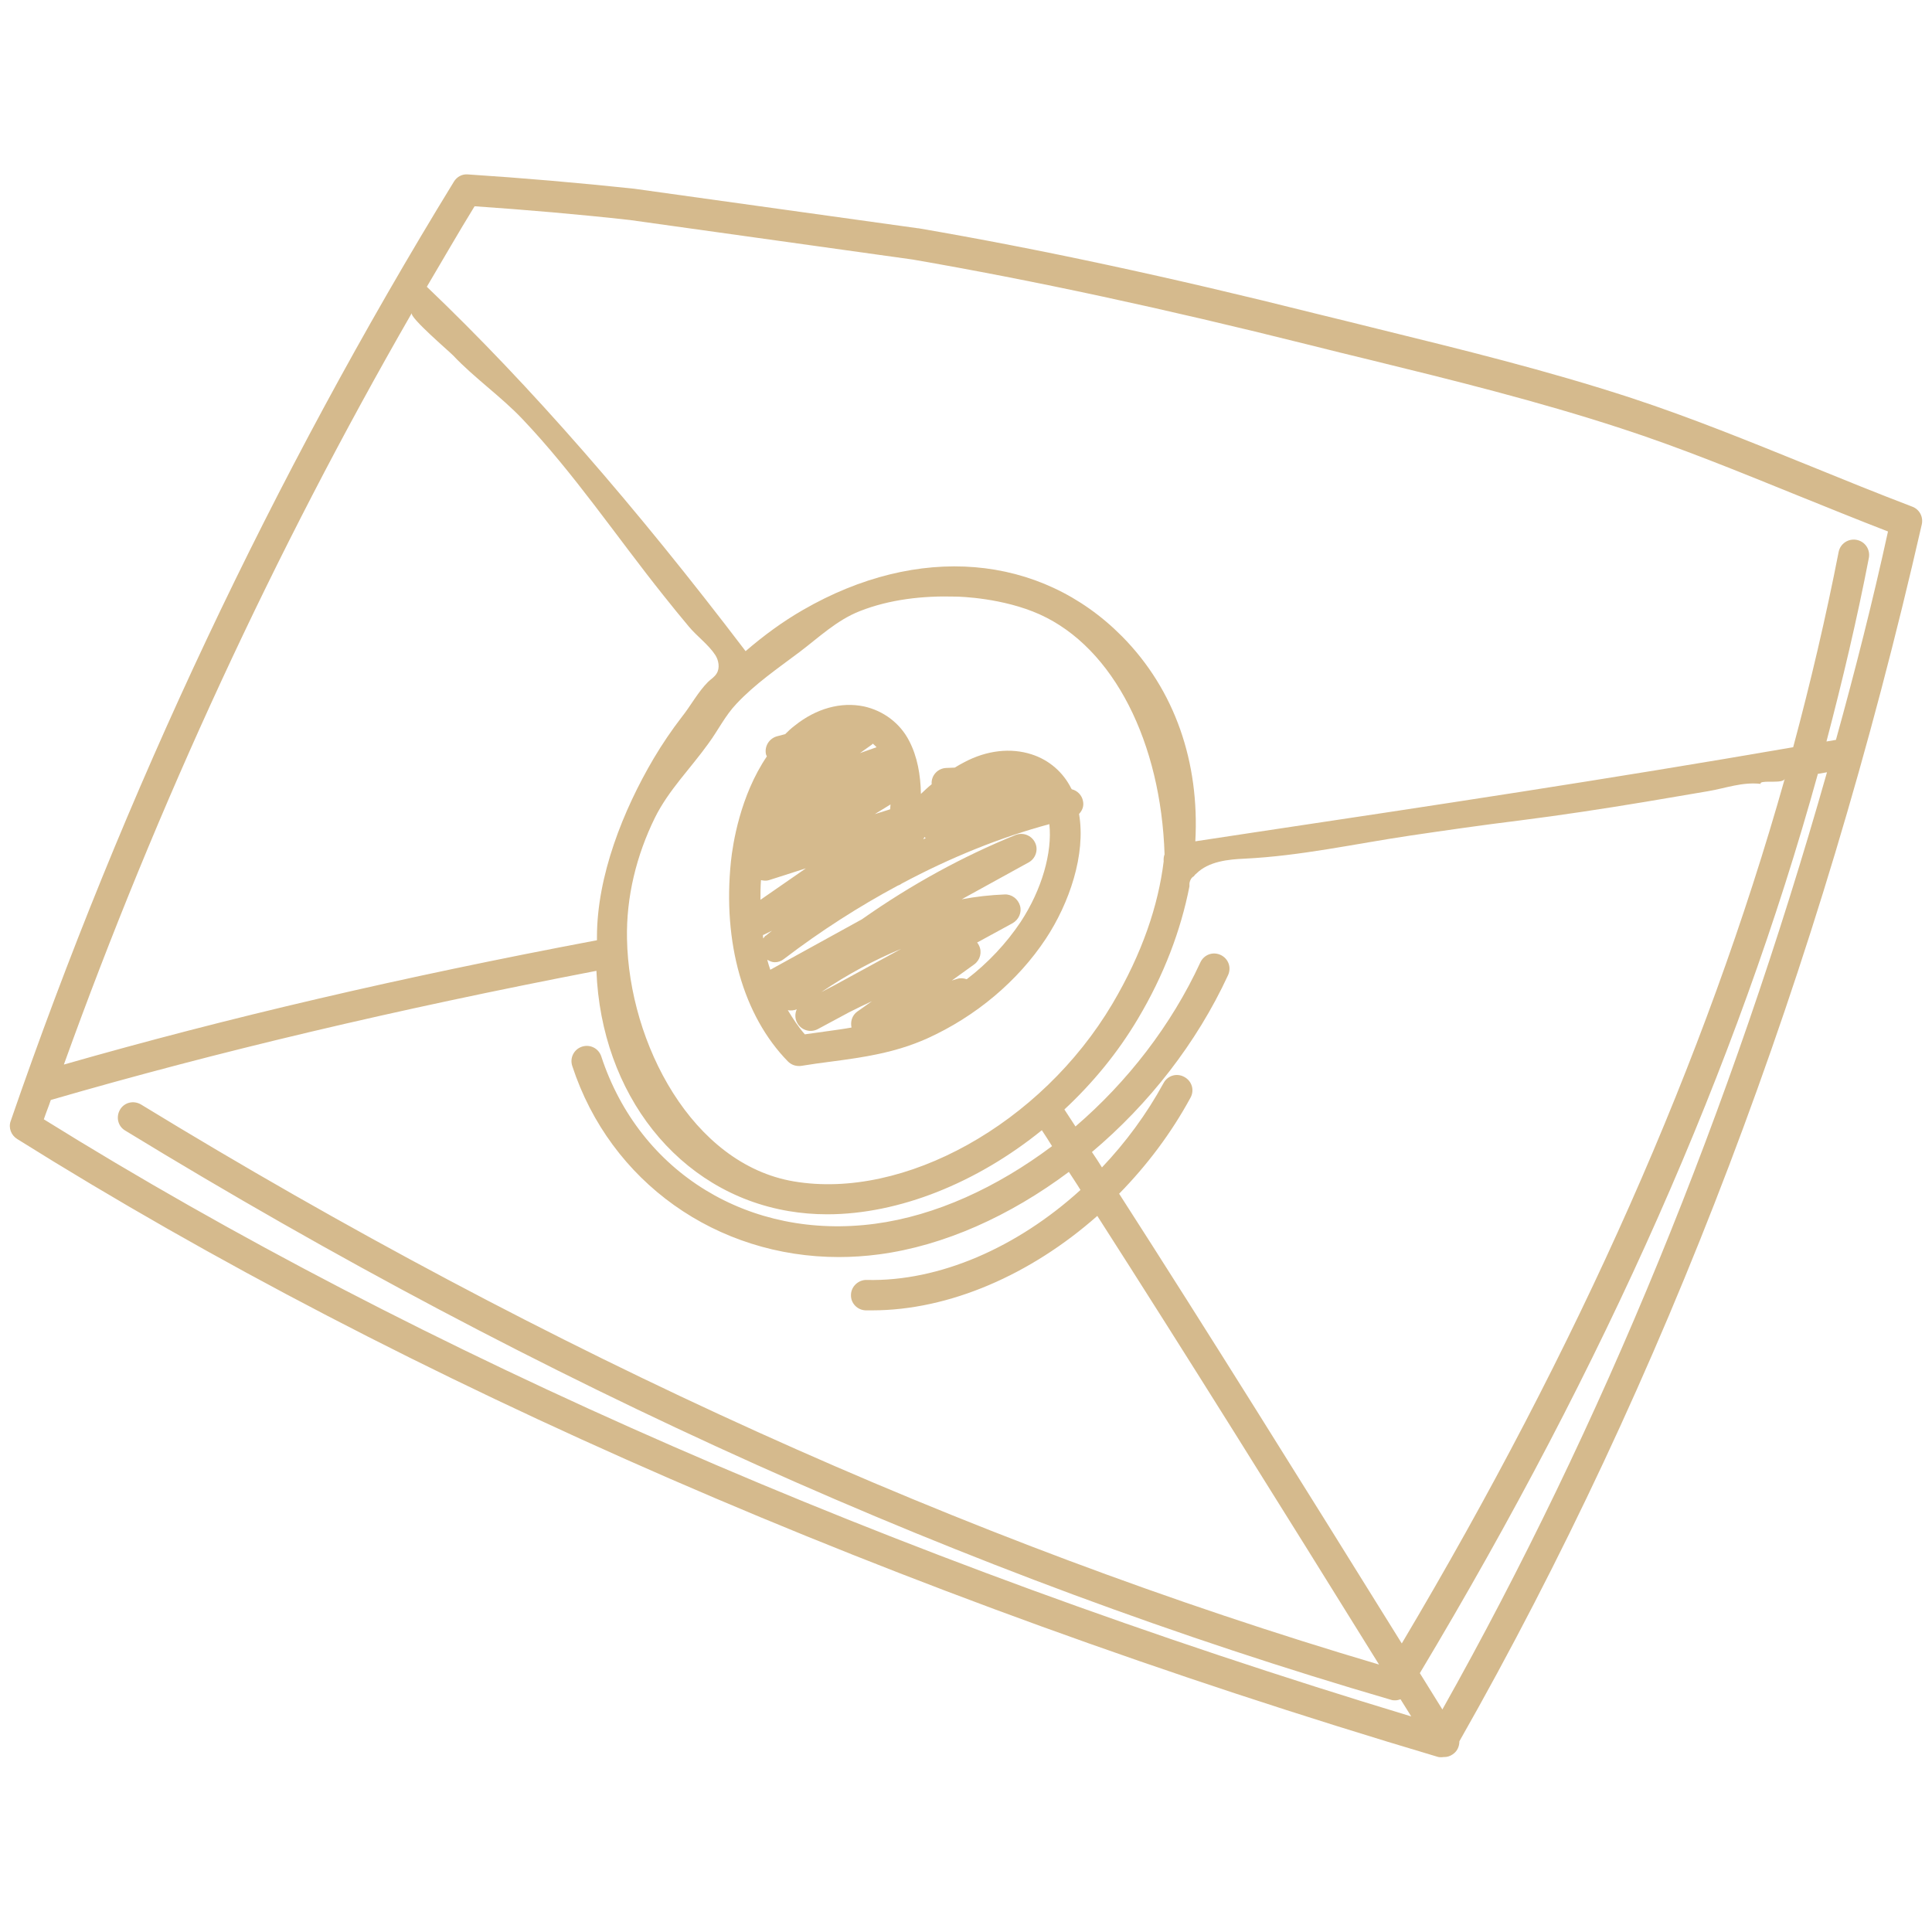
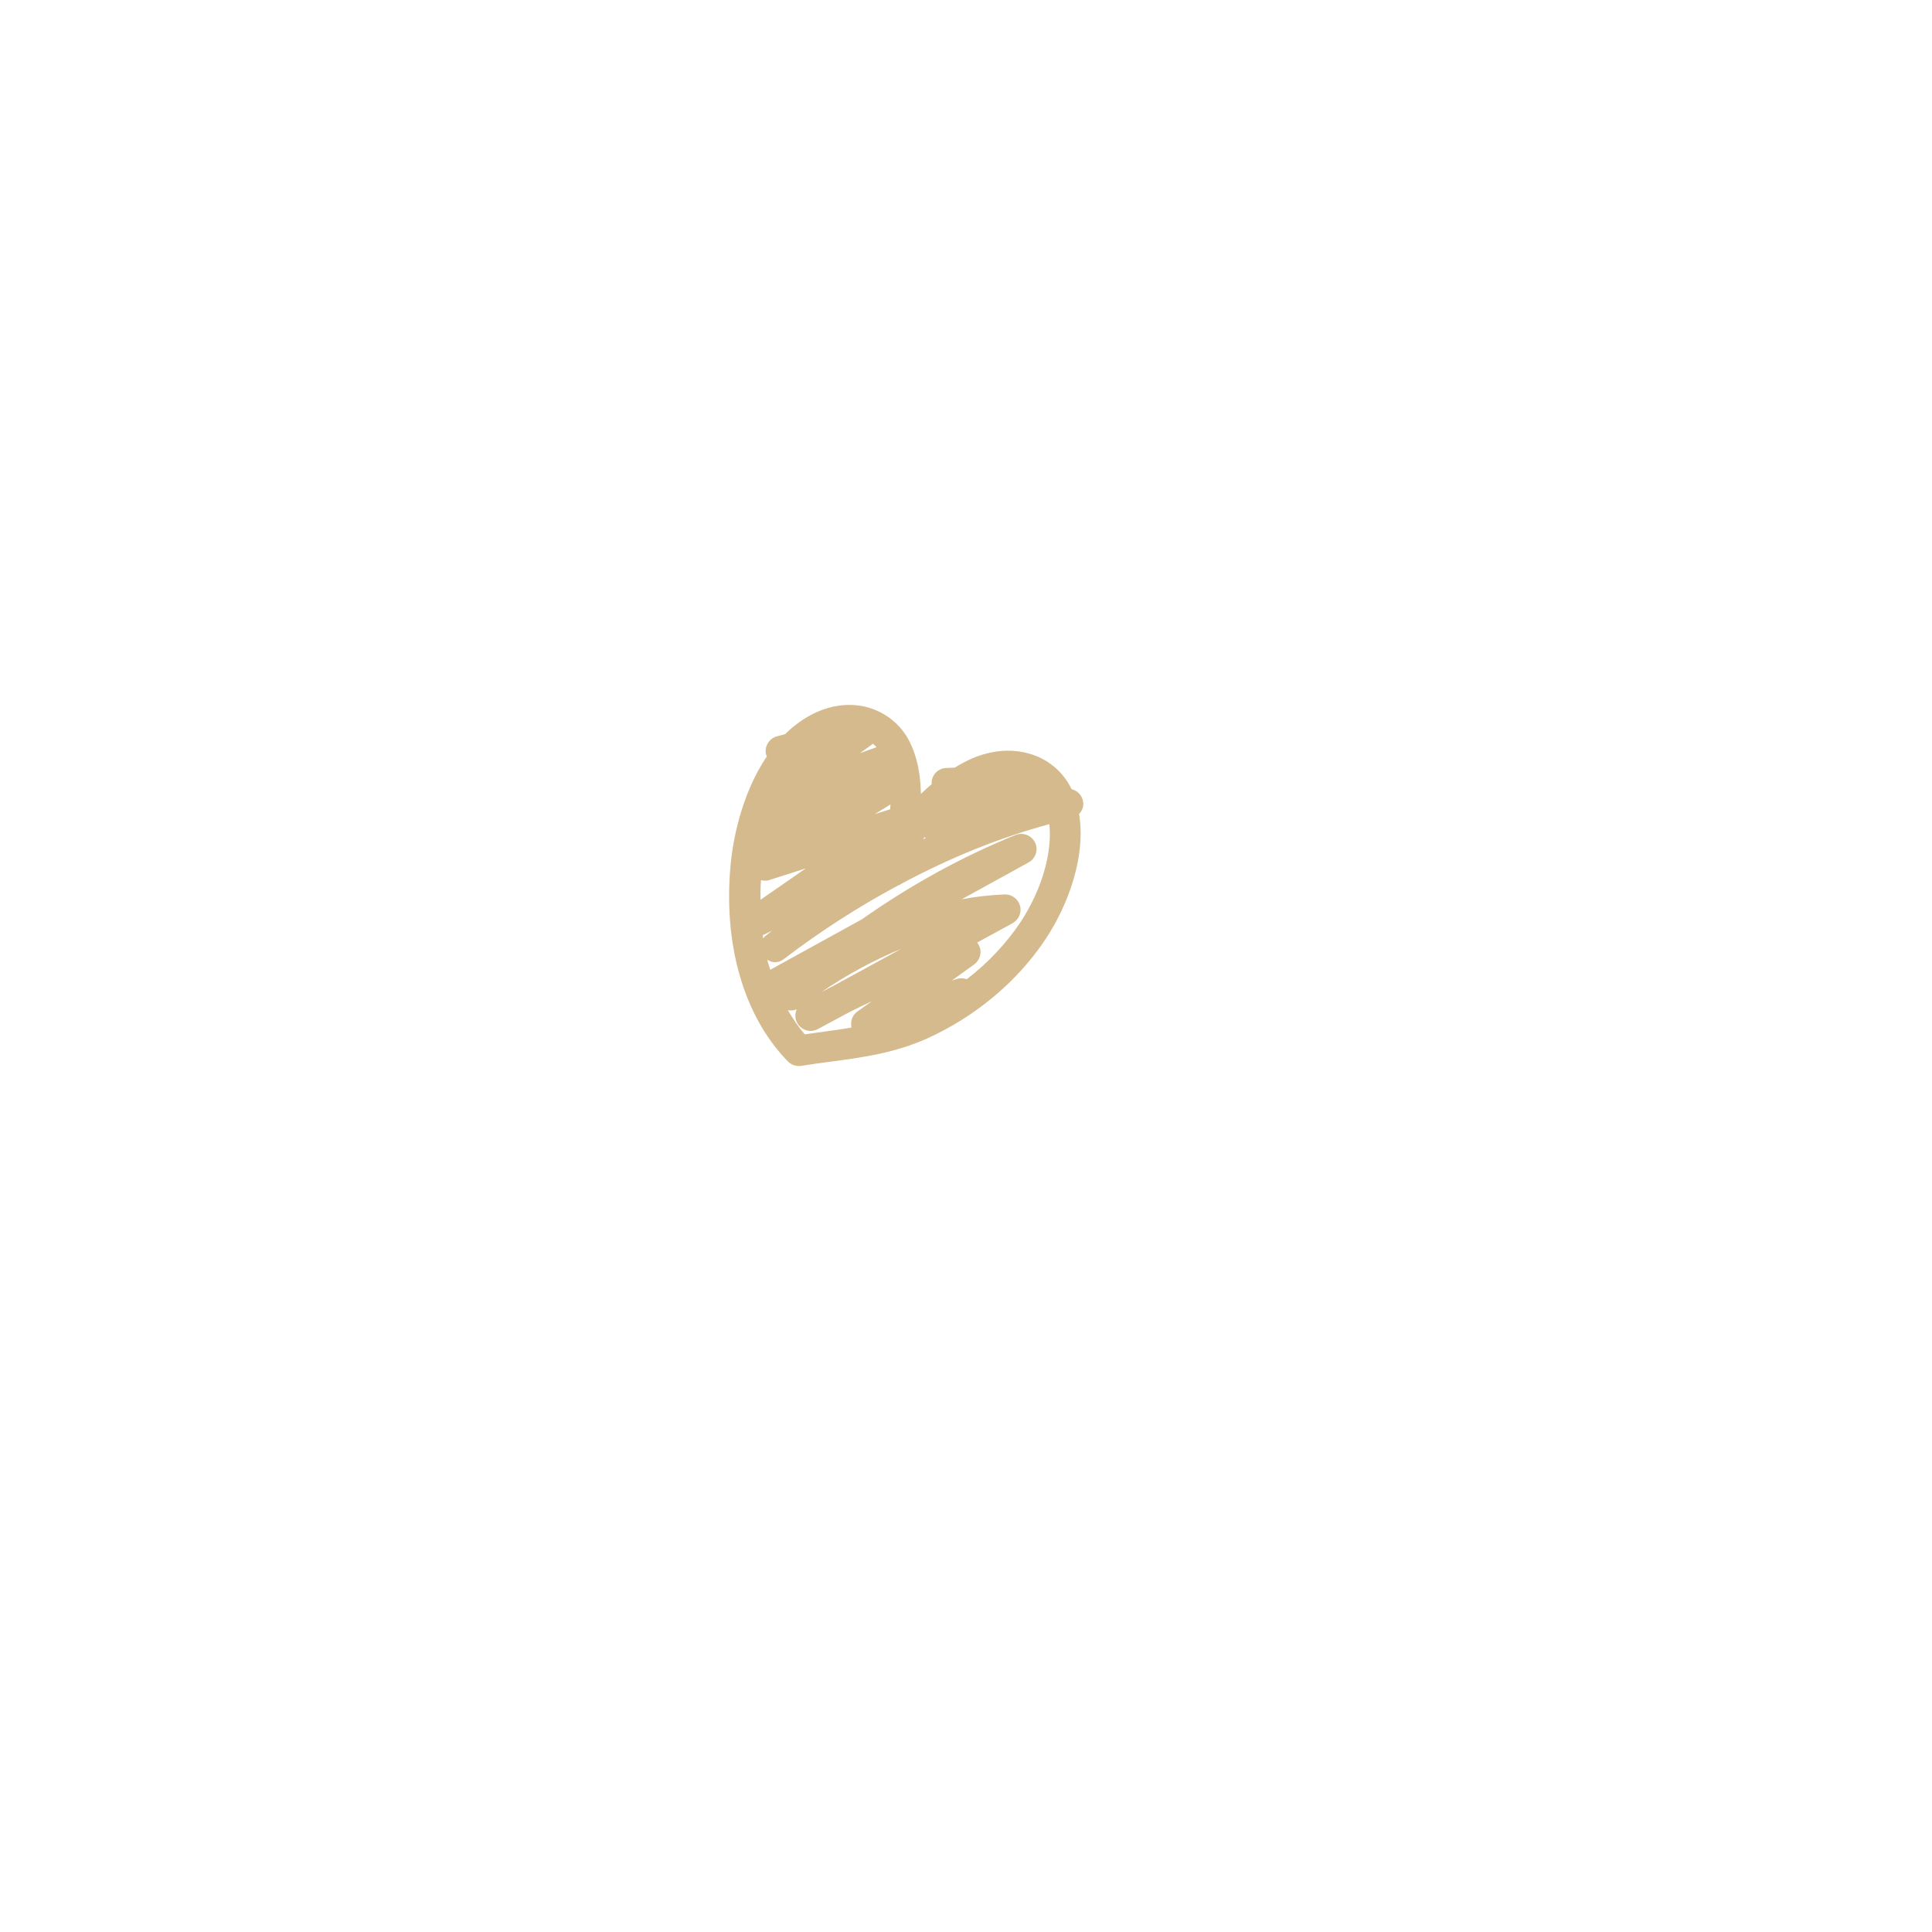
<svg xmlns="http://www.w3.org/2000/svg" version="1.1" id="Шар_1" x="0px" y="0px" viewBox="0 0 1080 1080" style="enable-background:new 0 0 1080 1080;" xml:space="preserve">
  <style type="text/css">
	.st0{fill:#D5BA8D;}
</style>
  <g>
    <path class="st0" d="M605.4,447.8c-0.6-3.3-3.2-5.9-6.3-6.6c0-0.2,0-0.2-0.2-0.3c-4.5-9.2-12.5-16.1-22.2-19.2   c-11.7-3.8-25.1-2.3-37.7,4.4c-1.8,0.9-3.6,2-5.3,3l-4.8,0.2c-4.7,0.2-8.4,4.2-8.1,8.9v0.2c-2.1,1.7-4.1,3.6-6,5.4   c-0.2-10.7-2-20.9-6.6-29.7c-5.1-9.9-14.4-16.8-25.2-19.2c-12.9-2.7-26.7,1.1-38.7,10.7c-2,1.5-3.8,3.2-5.4,4.8l-4.2,1.1   c-4.7,1.1-7.5,5.7-6.5,10.2c0.2,0.5,0.3,0.8,0.5,1.1c-15,22.1-19.1,49.2-20.1,58.7c-4.7,45.5,6.9,86.3,31.8,111.8   c1.7,1.7,3.8,2.6,6.2,2.6c0.5,0,0.9,0,1.5-0.1c5.6-0.9,11.1-1.7,16.8-2.4c17.4-2.3,35.3-4.8,53.4-12.9   c27.2-12.3,50.7-32.1,66.3-55.7c13.1-19.8,22.5-47.1,18.6-69.8C605.1,453,606,450.5,605.4,447.8z M516.9,467.9   c0.2,0.2,0.3,0.5,0.6,0.6c-0.5,0.2-0.9,0.5-1.4,0.6C516.4,468.6,516.6,468.2,516.9,467.9z M487.3,416.3c0.3-0.2,0.5-0.5,0.6-0.6   c0.8,0.6,1.5,1.4,2.1,2l-9.3,3.3L487.3,416.3z M497.8,449.7c0,0.9-0.2,1.8-0.2,2.7l-8.6,2.7L497.8,449.7z M425.4,492   c1.5,0.3,3,0.5,4.5,0l20.6-6.6L425.1,503C425.1,499.4,425.1,495.8,425.4,492z M426.7,524.6c-0.2-0.6-0.2-1.4-0.2-2c0,0,0.2,0,0.3,0   l4.7-2.3l-3.2,2.6C427.5,523.2,427.2,524,426.7,524.6z M479.2,565.5c-2.9,2.1-3.9,5.6-3.2,8.9c-4.4,0.8-8.9,1.4-13.2,2   c-4.4,0.6-8.7,1.2-12.9,1.8c-3.6-4.1-6.6-8.7-9.5-13.5c1.7,0.3,3.3,0.2,5-0.5c-1.1,2.4-1.1,5.3,0.3,7.7c2.3,4.1,7.4,5.6,11.6,3.3   l17.3-9.3c4.2-2.1,8.4-4.2,12.8-6.2L479.2,565.5z M466.6,550.7c-2.6,1.4-5.1,2.6-7.5,3.9c14.6-9.9,29.7-18,44.7-24.2L466.6,550.7z    M570.6,515.3c-8,12-18.3,23-30.2,32.1c-1.7-0.6-3.5-0.8-5.3-0.2l-3,0.9l12.5-9c3.3-2.4,4.5-6.8,2.7-10.5c-0.3-0.6-0.6-1.2-1.1-1.7   l19.8-10.8c3.5-2,5.3-6,4.2-9.8c-1.1-3.8-4.7-6.5-8.6-6.3c-7.8,0.3-15.9,1.2-24,2.7l37.4-20.6c3.9-2.1,5.6-7.1,3.6-11.1   c-2-4.1-6.8-5.9-11-4.2c-29.3,11.9-58.1,27.6-85.8,47.1l-51.2,28.2c-0.6-1.8-1.2-3.6-1.7-5.6c1.4,0.8,2.7,1.4,4.2,1.4   c1.8,0,3.6-0.6,5.1-1.8c20.7-15.8,42-29.4,63.6-41c0.8-0.3,1.5-0.6,2.3-1.2c27.3-14.6,55.1-25.8,82.5-33.2   C588.3,476.6,582.4,497.3,570.6,515.3z" />
-     <path class="st0" d="M1068.9,283.2c-19.4-7.4-38.6-15.2-57-22.7c-34.1-13.8-66.2-26.9-99.9-38c-47.4-15.5-95.3-27.2-141.6-38.6   c-11.4-2.9-22.8-5.6-34.1-8.4c-82.5-20.7-155.4-36.3-222.9-47.9c-0.2,0-0.2,0-0.3,0l-158.6-22.1c-30.9-3.3-62.3-6-93-8   c-3.2-0.3-6.2,1.4-7.8,4.1C152.5,266.7,69.2,443.3,6,626.6c-1.4,3.8,0.2,8,3.6,10.1C226.7,772.7,501.1,892.1,803.4,982   c0.8,0.3,1.7,0.3,2.4,0.3c0.5,0,0.8-0.1,1.1-0.1c0.1,0,0.3,0,0.5,0c1.5,0,3.2-0.5,4.5-1.4c2.7-1.7,3.9-4.5,3.9-7.4   c114.5-201.5,201.5-430.3,258.5-680.3C1075.2,288.9,1073,284.7,1068.9,283.2z M230.2,175c-1.4,2.4,21,21.5,23.1,23.7   c11.9,12.6,26.6,22.8,38.6,35.4c29.1,30.6,52.8,66,79.1,98.9c4.7,5.9,9.3,11.6,14.1,17.3c4.4,5.3,11,10.1,14.7,15.8   c2,3,2.7,7.4,0.8,10.4c-1.2,2-3.3,3.2-4.8,4.7c-5.4,5.3-9.8,13.5-14.6,19.5c-5.7,7.4-11,15.2-15.8,23.3   c-17.1,29-31.7,65.7-31.7,99.8c0,0.6,0,1.2,0,1.8C224.5,546.2,126.8,569,35.7,595.1C88.1,449.7,153.2,308.8,230.2,175z    M667.3,489.9c0.5-0.6,0.8-1.1,1.4-1.5c6.9-6.9,17.9-8,27-8.4c31.2-1.5,61.7-8.3,92.6-12.9c20.3-3,40.5-5.9,60.8-8.4   c23.7-3,47.3-6.6,70.8-10.5c11.6-2,23.3-3.9,34.8-5.9c10.1-1.7,19.2-5.3,29.6-4.1c-0.2-0.2-0.2-0.5,0-0.6   c1.8-1.5,12.6,0.6,13.4-2.3c-44.4,157.4-115.1,316.8-214.1,483.4c-55.2-88.8-108-173.6-158-251.4c15.5-15.8,29.1-33.8,39.9-53.7   c2.3-4.2,0.8-9.3-3.5-11.6c-4.2-2.3-9.3-0.8-11.6,3.5c-9.5,17.4-21.2,33.2-34.4,47.1c-1.8-2.9-3.6-5.7-5.6-8.6   c31.7-26.7,58.5-60.8,76.1-98.9c2-4.4,0.1-9.3-4.2-11.3c-4.4-2-9.3-0.1-11.3,4.2c-16.2,35.1-40.8,66.8-69.8,91.7   c-2.1-3.2-4.1-6.3-6.2-9.5c15.8-14.7,29.9-31.8,41.1-50.7c14.6-24.5,24-49.5,28.8-74v-1.1c0-0.5,0-0.8,0.1-1.1   C665.2,492.2,666,490.5,667.3,489.9z M651,477.6c-0.5,1.2-0.6,2.6-0.5,3.9c-3,24.5-11.9,51.3-28.7,79.7   c-39.8,67.1-116.4,109.7-178.1,99.2c-56.7-9.6-92.1-77-93.2-135.5c-0.5-23.6,5.3-46.8,15.6-67.8c7.7-15.5,20-27.6,30-41.6   c5.3-7.2,9.3-15.5,15.6-22.1c10.4-11.1,23-19.7,35.1-28.8c11-8.3,20.9-17.9,33.9-23c16.8-6.6,35.3-8.6,53.1-8.1   c3.3,0,26.9,0.8,47.3,9.9C622.9,362.2,649,415.5,651,477.6z M24.5,625.7c1.2-3.6,2.7-7.2,3.9-10.8c93-27,192.9-50.6,305-72.2   c2.7,68.7,45.6,123.8,107.4,134.3c7.1,1.2,14.3,1.8,21.6,1.8c40.2,0,83.7-17.6,120-47c2,3,3.9,6,5.7,8.9   c-30.8,23.1-65.1,38.9-99,43.4c-70.1,9.3-131.6-28.4-153-93.6c-1.5-4.5-6.3-6.9-10.8-5.4c-4.5,1.5-6.9,6.3-5.4,10.8   c21.3,65.1,80.9,106.8,149,106.8c7.4,0,15-0.5,22.5-1.5c36.3-4.8,73.2-21.5,106.1-46.1c2.1,3.3,4.4,6.6,6.5,10.1   c-35.3,32.1-78.9,51.3-119.6,50.3c-4.5-0.1-8.6,3.6-8.7,8.3c-0.2,4.7,3.6,8.6,8.3,8.7c1.2,0,2.3,0,3.5,0c43.2,0,88.8-20,125.9-52.8   c49.8,77.7,102.5,162.2,157.5,250.8C539.4,862,306.7,756.6,78.8,617.4c-4.1-2.4-9.3-1.2-11.7,2.9c-2.4,4.1-1.2,9.3,2.9,11.7   c233.1,142.4,471.2,249.3,707.6,318.2c0.8,0.3,1.7,0.3,2.4,0.3c1.1,0,2-0.3,2.9-0.6c2,3.2,3.9,6.3,6,9.6   C498.4,871.6,234.7,756.5,24.5,625.7z M806.3,955.6c-4.2-6.8-8.4-13.5-12.6-20.3c103.8-173.3,177.2-339,222.5-502.7   c1.7-0.3,3.3-0.6,5.1-0.9C967.5,621.2,895.5,796.9,806.3,955.6z M1026.3,413.6c-1.8,0.3-3.5,0.6-5.3,0.9   c9-34.2,17.1-68.4,23.7-102.6c0.9-4.7-2.1-9.2-6.8-10.1c-4.7-0.9-9.2,2.1-10.1,6.8c-7.1,36.3-15.6,72.6-25.4,109.1   c-103.4,17.9-203.9,33-301.2,47.6l-33,5c2.4-44-11.3-84.6-41-114.6c-45.8-46.2-114-51.9-178.4-14.7c-11.3,6.5-21.9,14.3-32,23   c-62-81.5-120.3-148.4-178.2-203.7c8.9-15,17.6-30.2,26.7-45c29,2,58.2,4.5,86.9,7.7l158.1,22.1c67.1,11.6,139.7,27.2,221.6,47.7   c11.3,2.9,22.7,5.6,34.1,8.4c46.1,11.3,93.5,23,140.3,38.3c33.2,10.8,65.1,23.9,98.7,37.5c16.4,6.6,33.3,13.5,50.4,20.1   C1046.9,336,1037,375,1026.3,413.6z" />
  </g>
</svg>